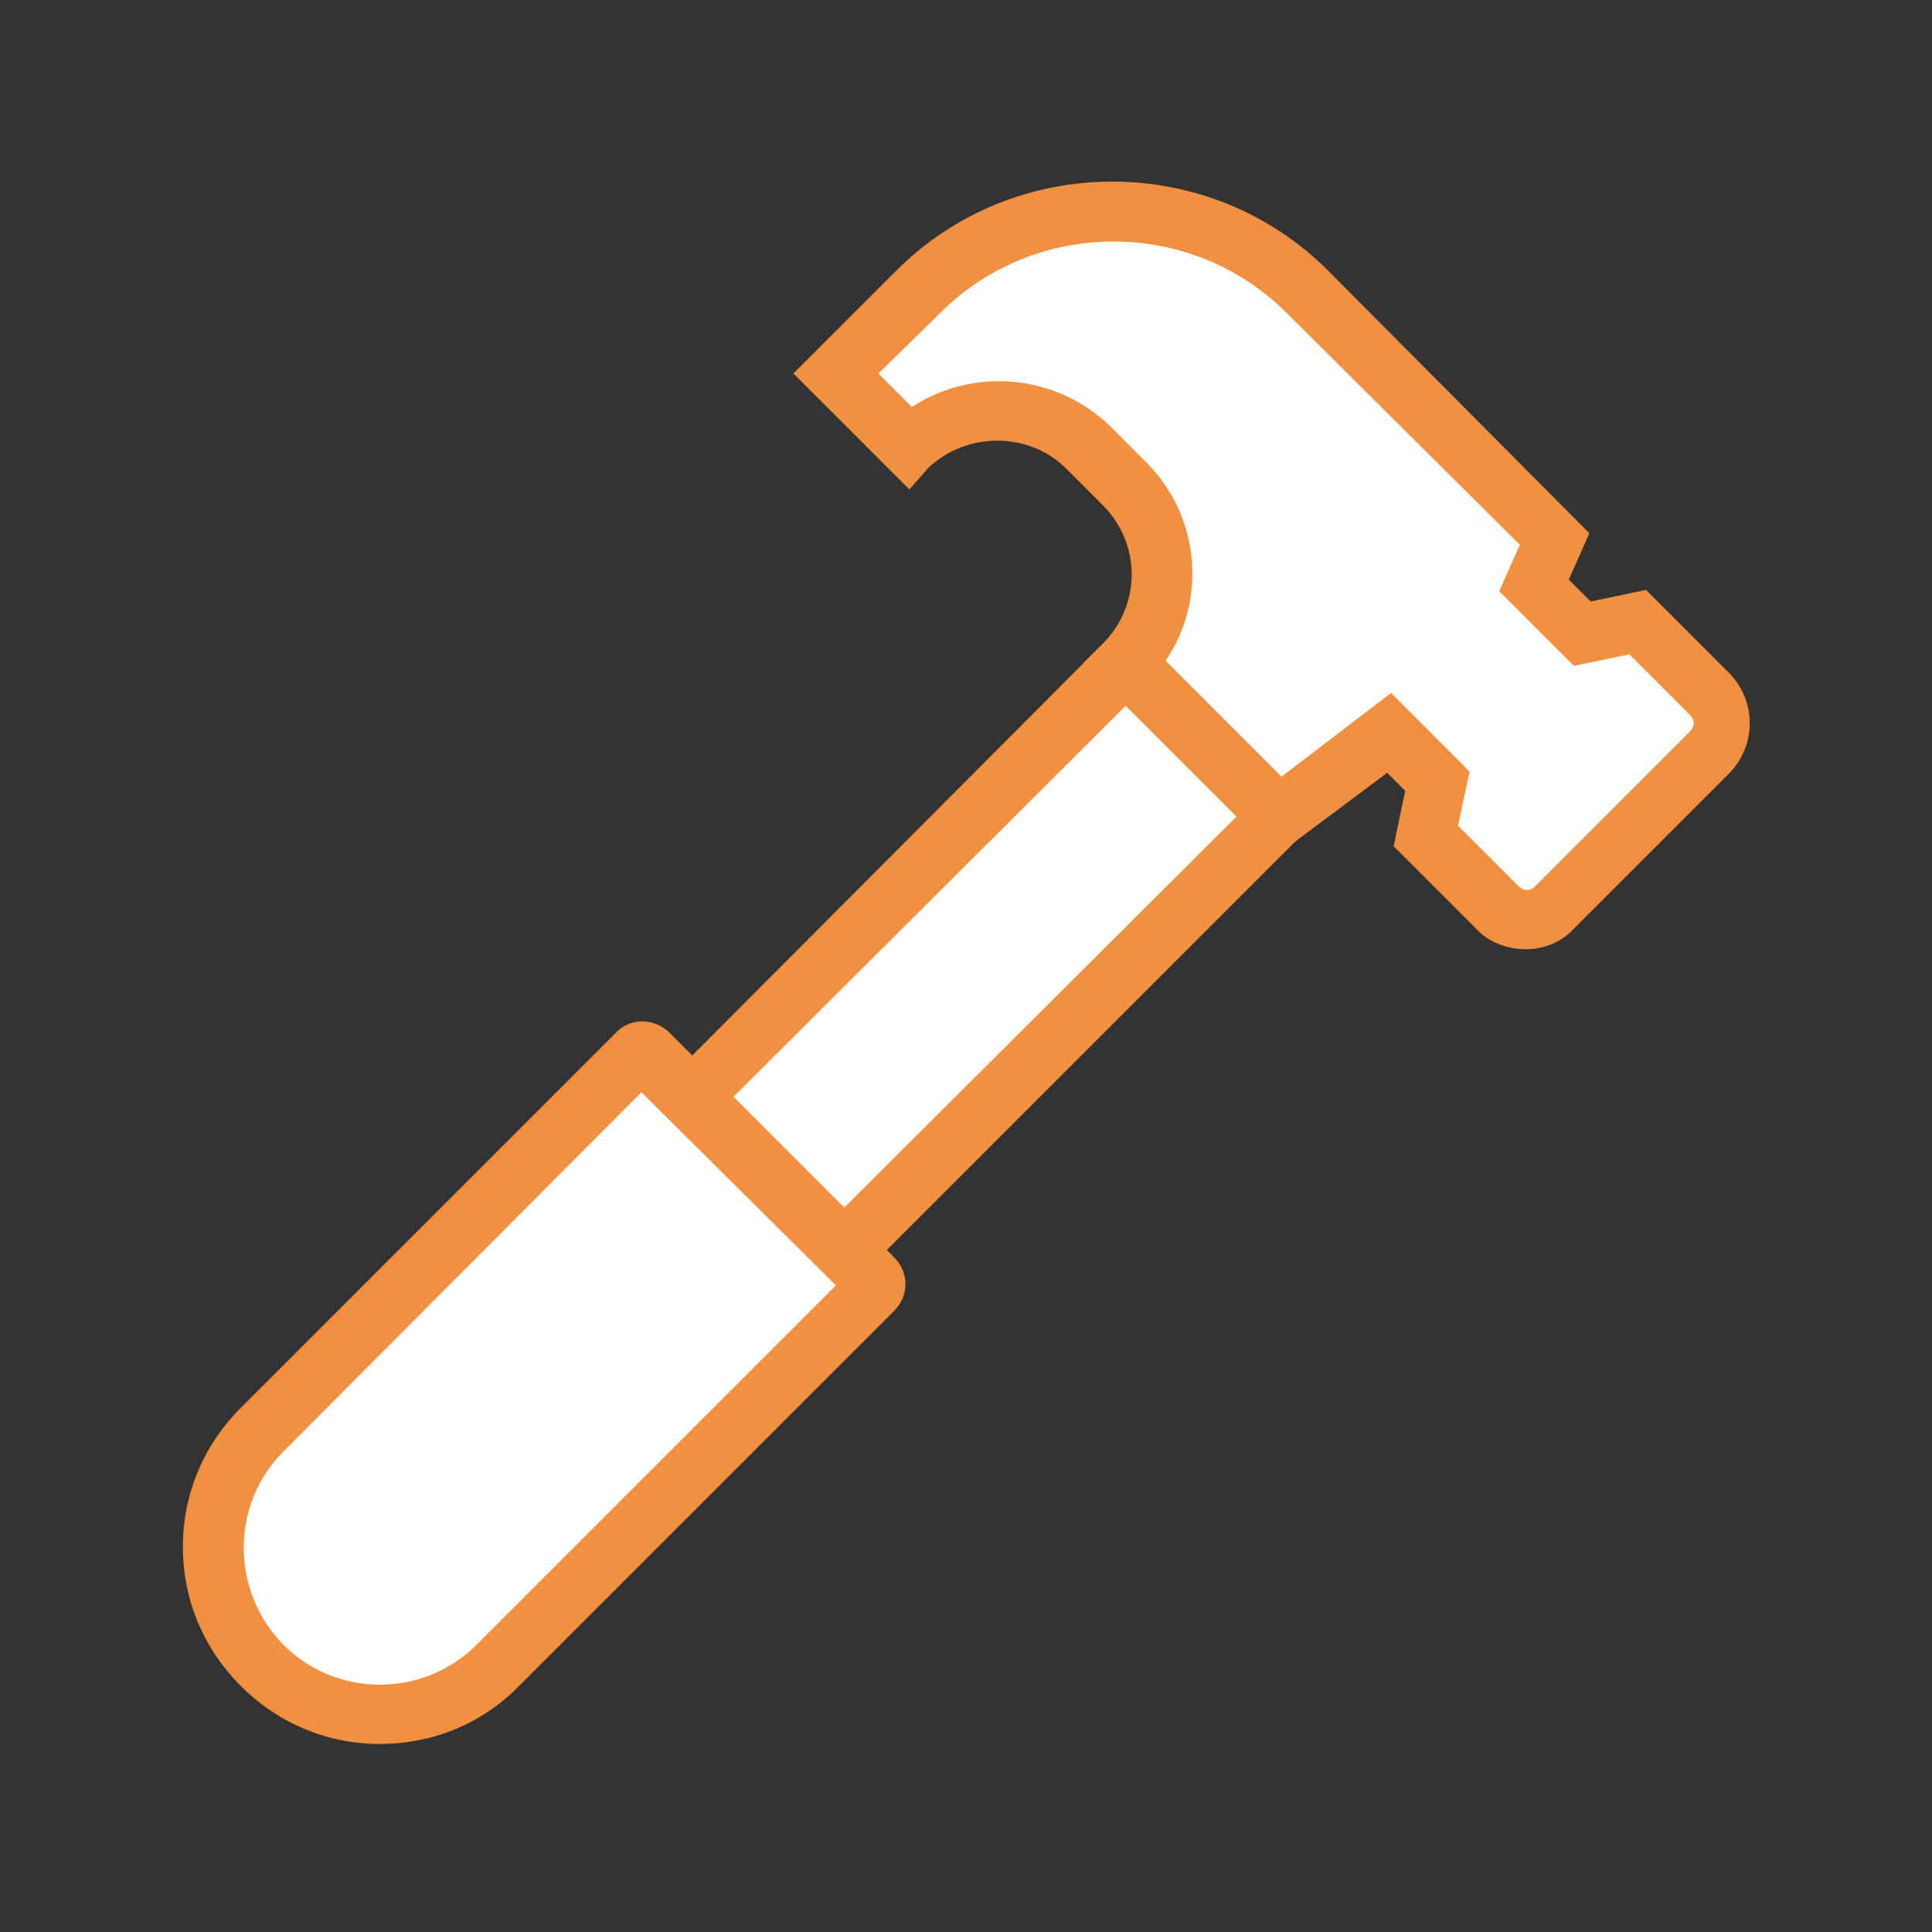
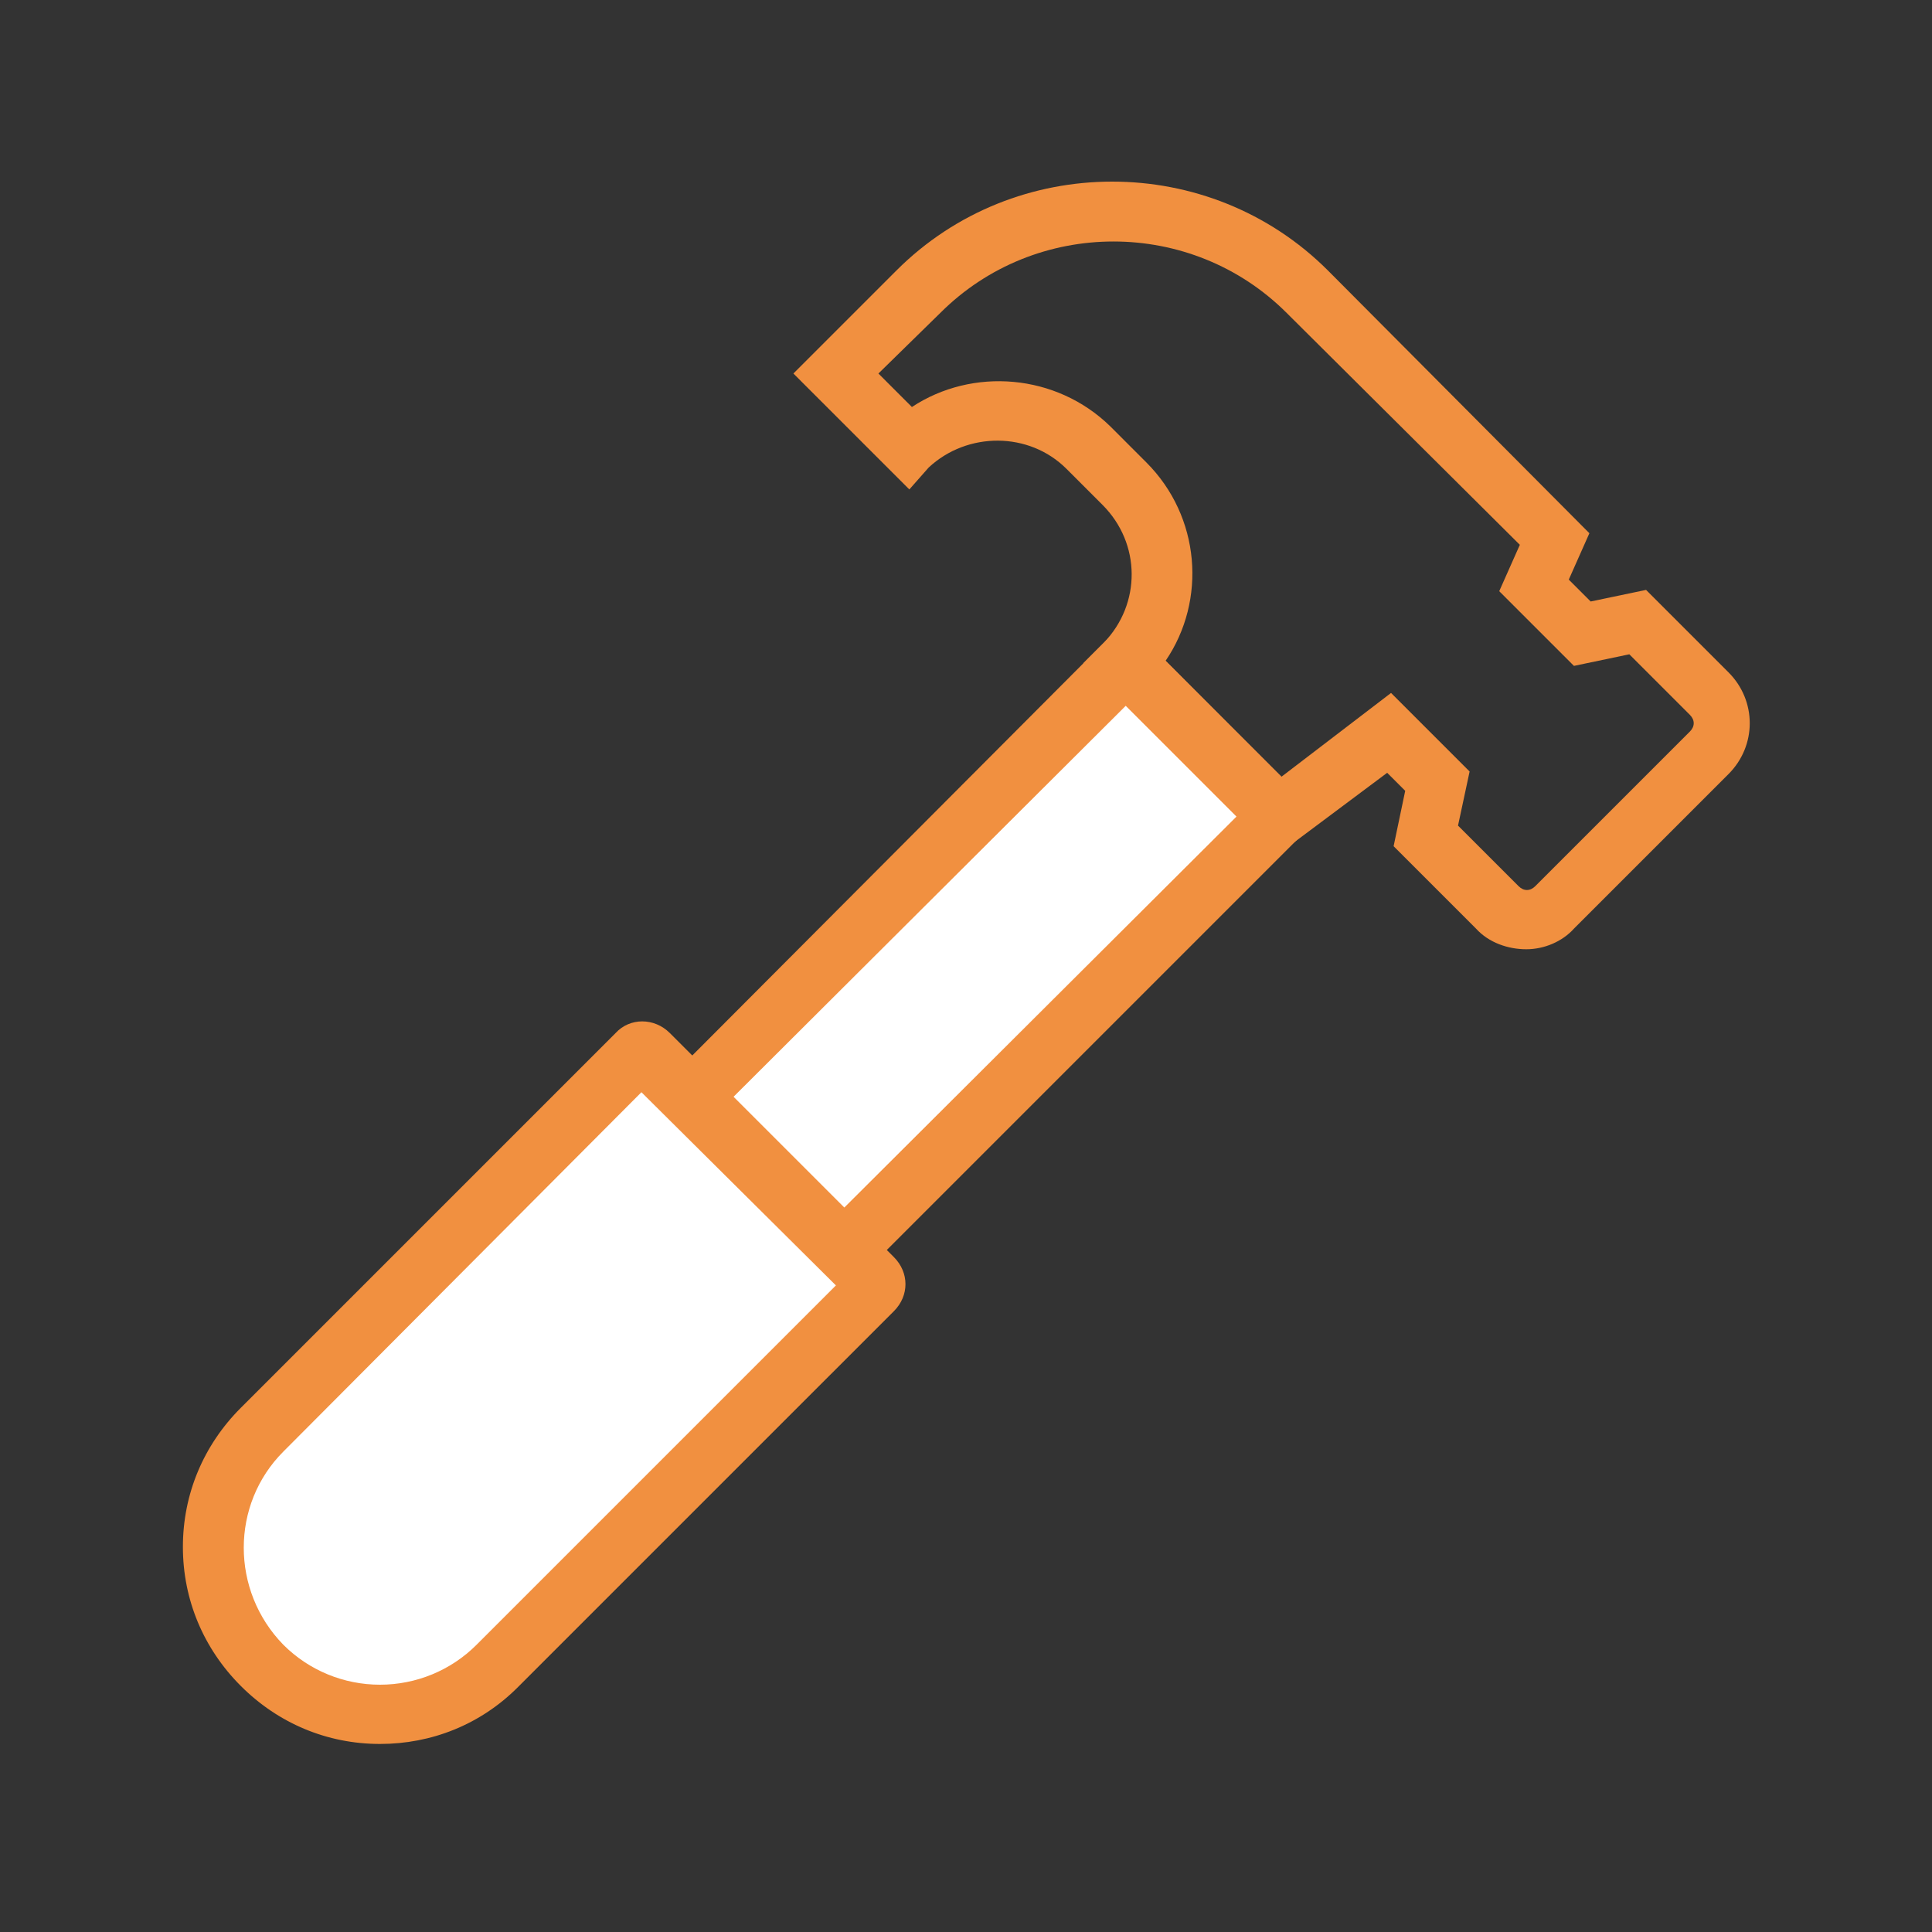
<svg xmlns="http://www.w3.org/2000/svg" version="1.1" id="圖層_1" x="0px" y="0px" viewBox="0 0 150 150" style="enable-background:new 0 0 150 150;" xml:space="preserve">
  <rect x="0" y="0" width="150" height="150" fill="#333333" stroke="none" />
  <style type="text/css">
	.st0{fill:#FFFFFF;}
	.st1{fill:#F19040;}
</style>
  <g>
    <g>
-       <path class="st0" d="M132.7,53.9l-5.5-5.5l-4.3,0.9l-3.8-3.8l1.6-3.6l-6.5-6.5l-12.7-12.7c-8.3-8.4-21.9-8.4-30.2,0L64.9,29    l5.7,5.7c3.9-3.8,10.1-3.8,13.9,0.1l2.8,2.8c3.8,3.8,3.9,10.1,0.1,13.9l5.4,5.4l6.5,6.5l8.5-6.5l3.8,3.8l-0.9,4.3l5.5,5.5    c1.3,1.3,3.3,1.3,4.6,0l12-12C134,57.2,134,55.1,132.7,53.9z" />
-       <path class="st1" d="M118.5,73.7c-1.4,0-2.9-0.5-3.9-1.6l-6.4-6.4l0.9-4.3l-1.4-1.4L99,66.5l-14.9-15l1.6-1.6    c2.9-3,2.9-7.7-0.1-10.7l-2.8-2.8c-2.9-2.9-7.7-2.9-10.7-0.1L70.6,38l-9-9l8-8c9.2-9.2,24.3-9.2,33.5,0l20.3,20.4l-1.6,3.6    l1.7,1.7l4.3-0.9l6.4,6.4c2.2,2.2,2.2,5.7,0,7.9l-12,12C121.3,73.1,119.9,73.7,118.5,73.7z M113.2,64.1l4.7,4.7    c0.4,0.4,0.9,0.4,1.3,0l12-12c0.4-0.4,0.4-0.9,0-1.3l-4.7-4.7l-4.3,0.9l-5.8-5.8l1.6-3.6l-18.1-18c-7.4-7.4-19.5-7.4-26.9,0    L68.2,29l2.6,2.6c4.7-3.1,11.2-2.6,15.4,1.5l2.8,2.8c4.2,4.2,4.7,10.7,1.5,15.4l9,9l8.5-6.5l6.1,6.1L113.2,64.1z" />
+       <path class="st1" d="M118.5,73.7c-1.4,0-2.9-0.5-3.9-1.6l-6.4-6.4l0.9-4.3l-1.4-1.4L99,66.5l-14.9-15l1.6-1.6    c2.9-3,2.9-7.7-0.1-10.7l-2.8-2.8c-2.9-2.9-7.7-2.9-10.7-0.1L70.6,38l-9-9l8-8c9.2-9.2,24.3-9.2,33.5,0l20.3,20.4l-1.6,3.6    l1.7,1.7l4.3-0.9l6.4,6.4c2.2,2.2,2.2,5.7,0,7.9l-12,12C121.3,73.1,119.9,73.7,118.5,73.7z M113.2,64.1l4.7,4.7    c0.4,0.4,0.9,0.4,1.3,0l12-12c0.4-0.4,0.4-0.9,0-1.3l-4.7-4.7l-4.3,0.9l-5.8-5.8l1.6-3.6l-18.1-18c-7.4-7.4-19.5-7.4-26.9,0    L68.2,29l2.6,2.6c4.7-3.1,11.2-2.6,15.4,1.5l2.8,2.8c4.2,4.2,4.7,10.7,1.5,15.4l9,9l8.5-6.5l6.1,6.1L113.2,64.1" />
    </g>
    <g>
      <polyline class="st0" points="53.6,85.3 87.4,51.5 99.3,63.4 65.5,97.2   " />
      <polygon class="st1" points="67.1,98.8 63.8,95.5 96,63.4 87.4,54.8 55.2,86.9 52,83.7 87.4,48.2 102.5,63.4   " />
    </g>
    <g>
      <path class="st0" d="M20.3,129.3L20.3,129.3c-5-5-5-13.2,0-18.3l29.1-29c0.2-0.2,0.6-0.2,0.9,0l17.4,17.4c0.2,0.2,0.2,0.6,0,0.9    l-29.1,29.1C33.5,134.4,25.4,134.4,20.3,129.3z" />
      <path class="st1" d="M29.5,135.4c-4.1,0-7.9-1.6-10.8-4.5l0,0l0,0c-2.9-2.9-4.5-6.7-4.5-10.8c0-4.1,1.6-7.9,4.5-10.8l29.1-29.1    c1.1-1.2,3-1.2,4.2,0l17.4,17.4c1.2,1.2,1.2,3,0,4.2L40.2,131C37.3,133.9,33.5,135.4,29.5,135.4z M49.8,84.8L22,112.7    c-4.1,4.1-4.1,10.8,0,15l0,0c2,2,4.7,3.1,7.5,3.1s5.5-1.1,7.5-3.1l27.9-27.9L49.8,84.8z" />
    </g>
  </g>
</svg>